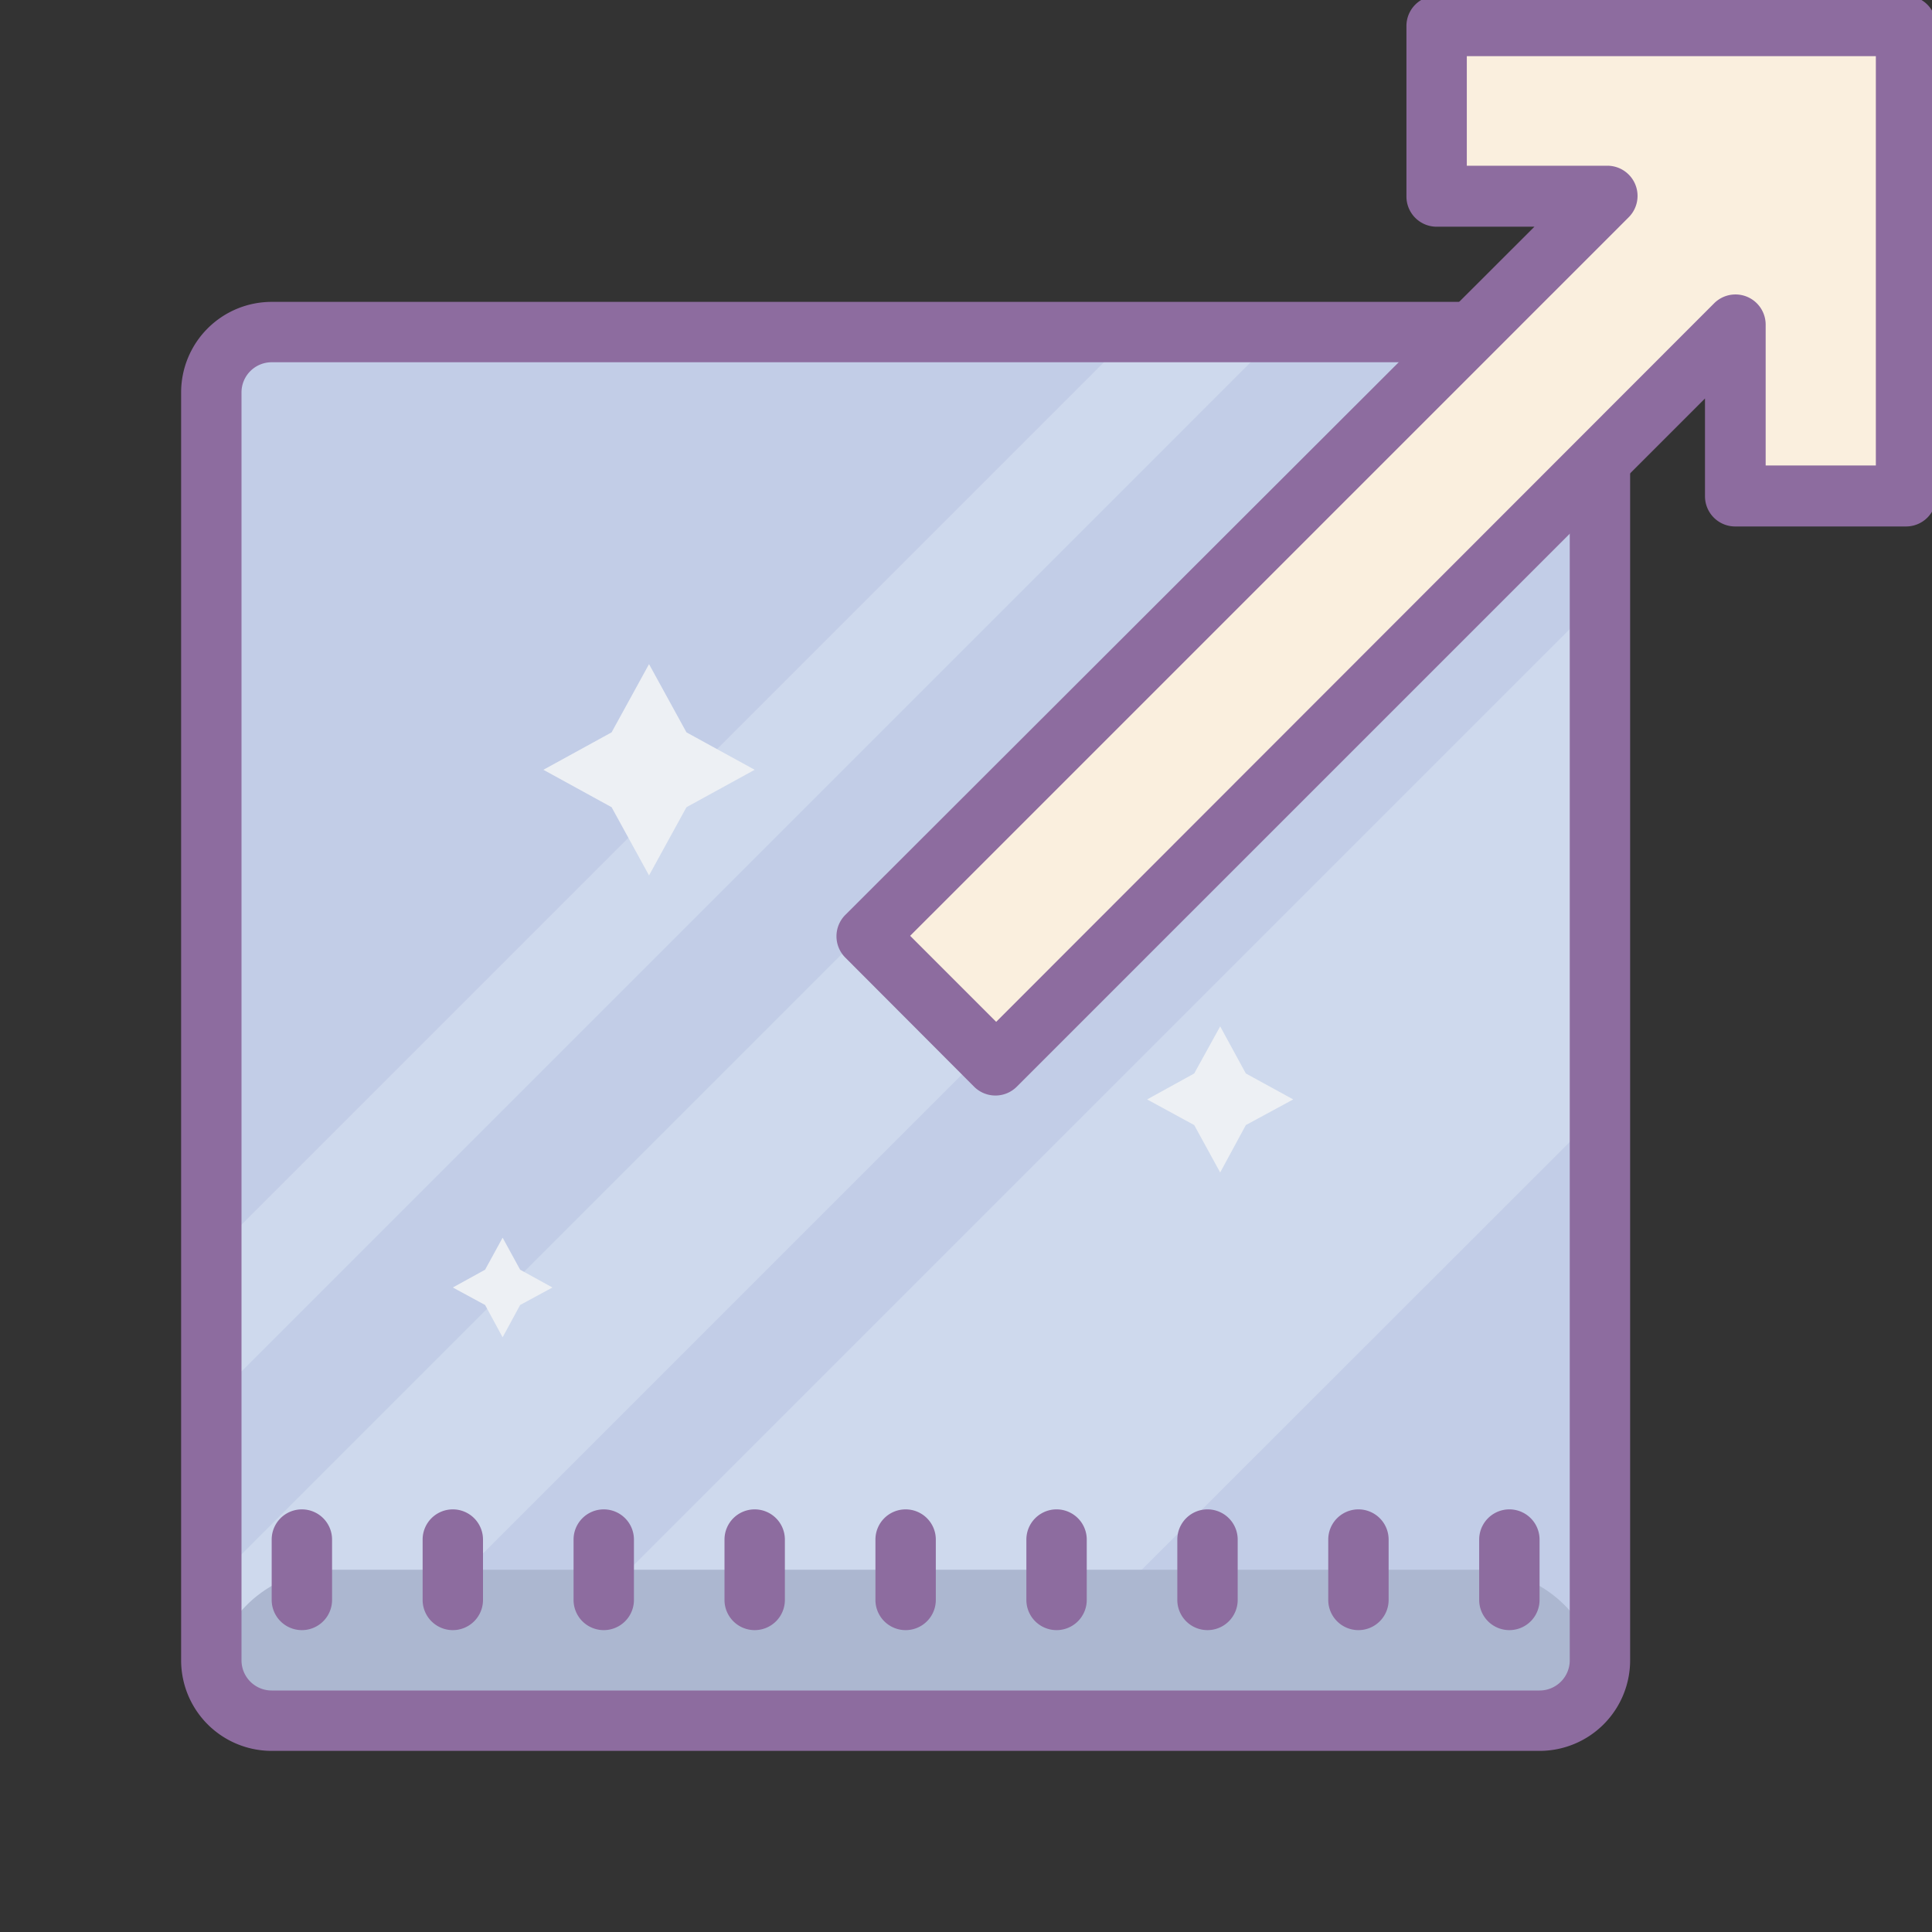
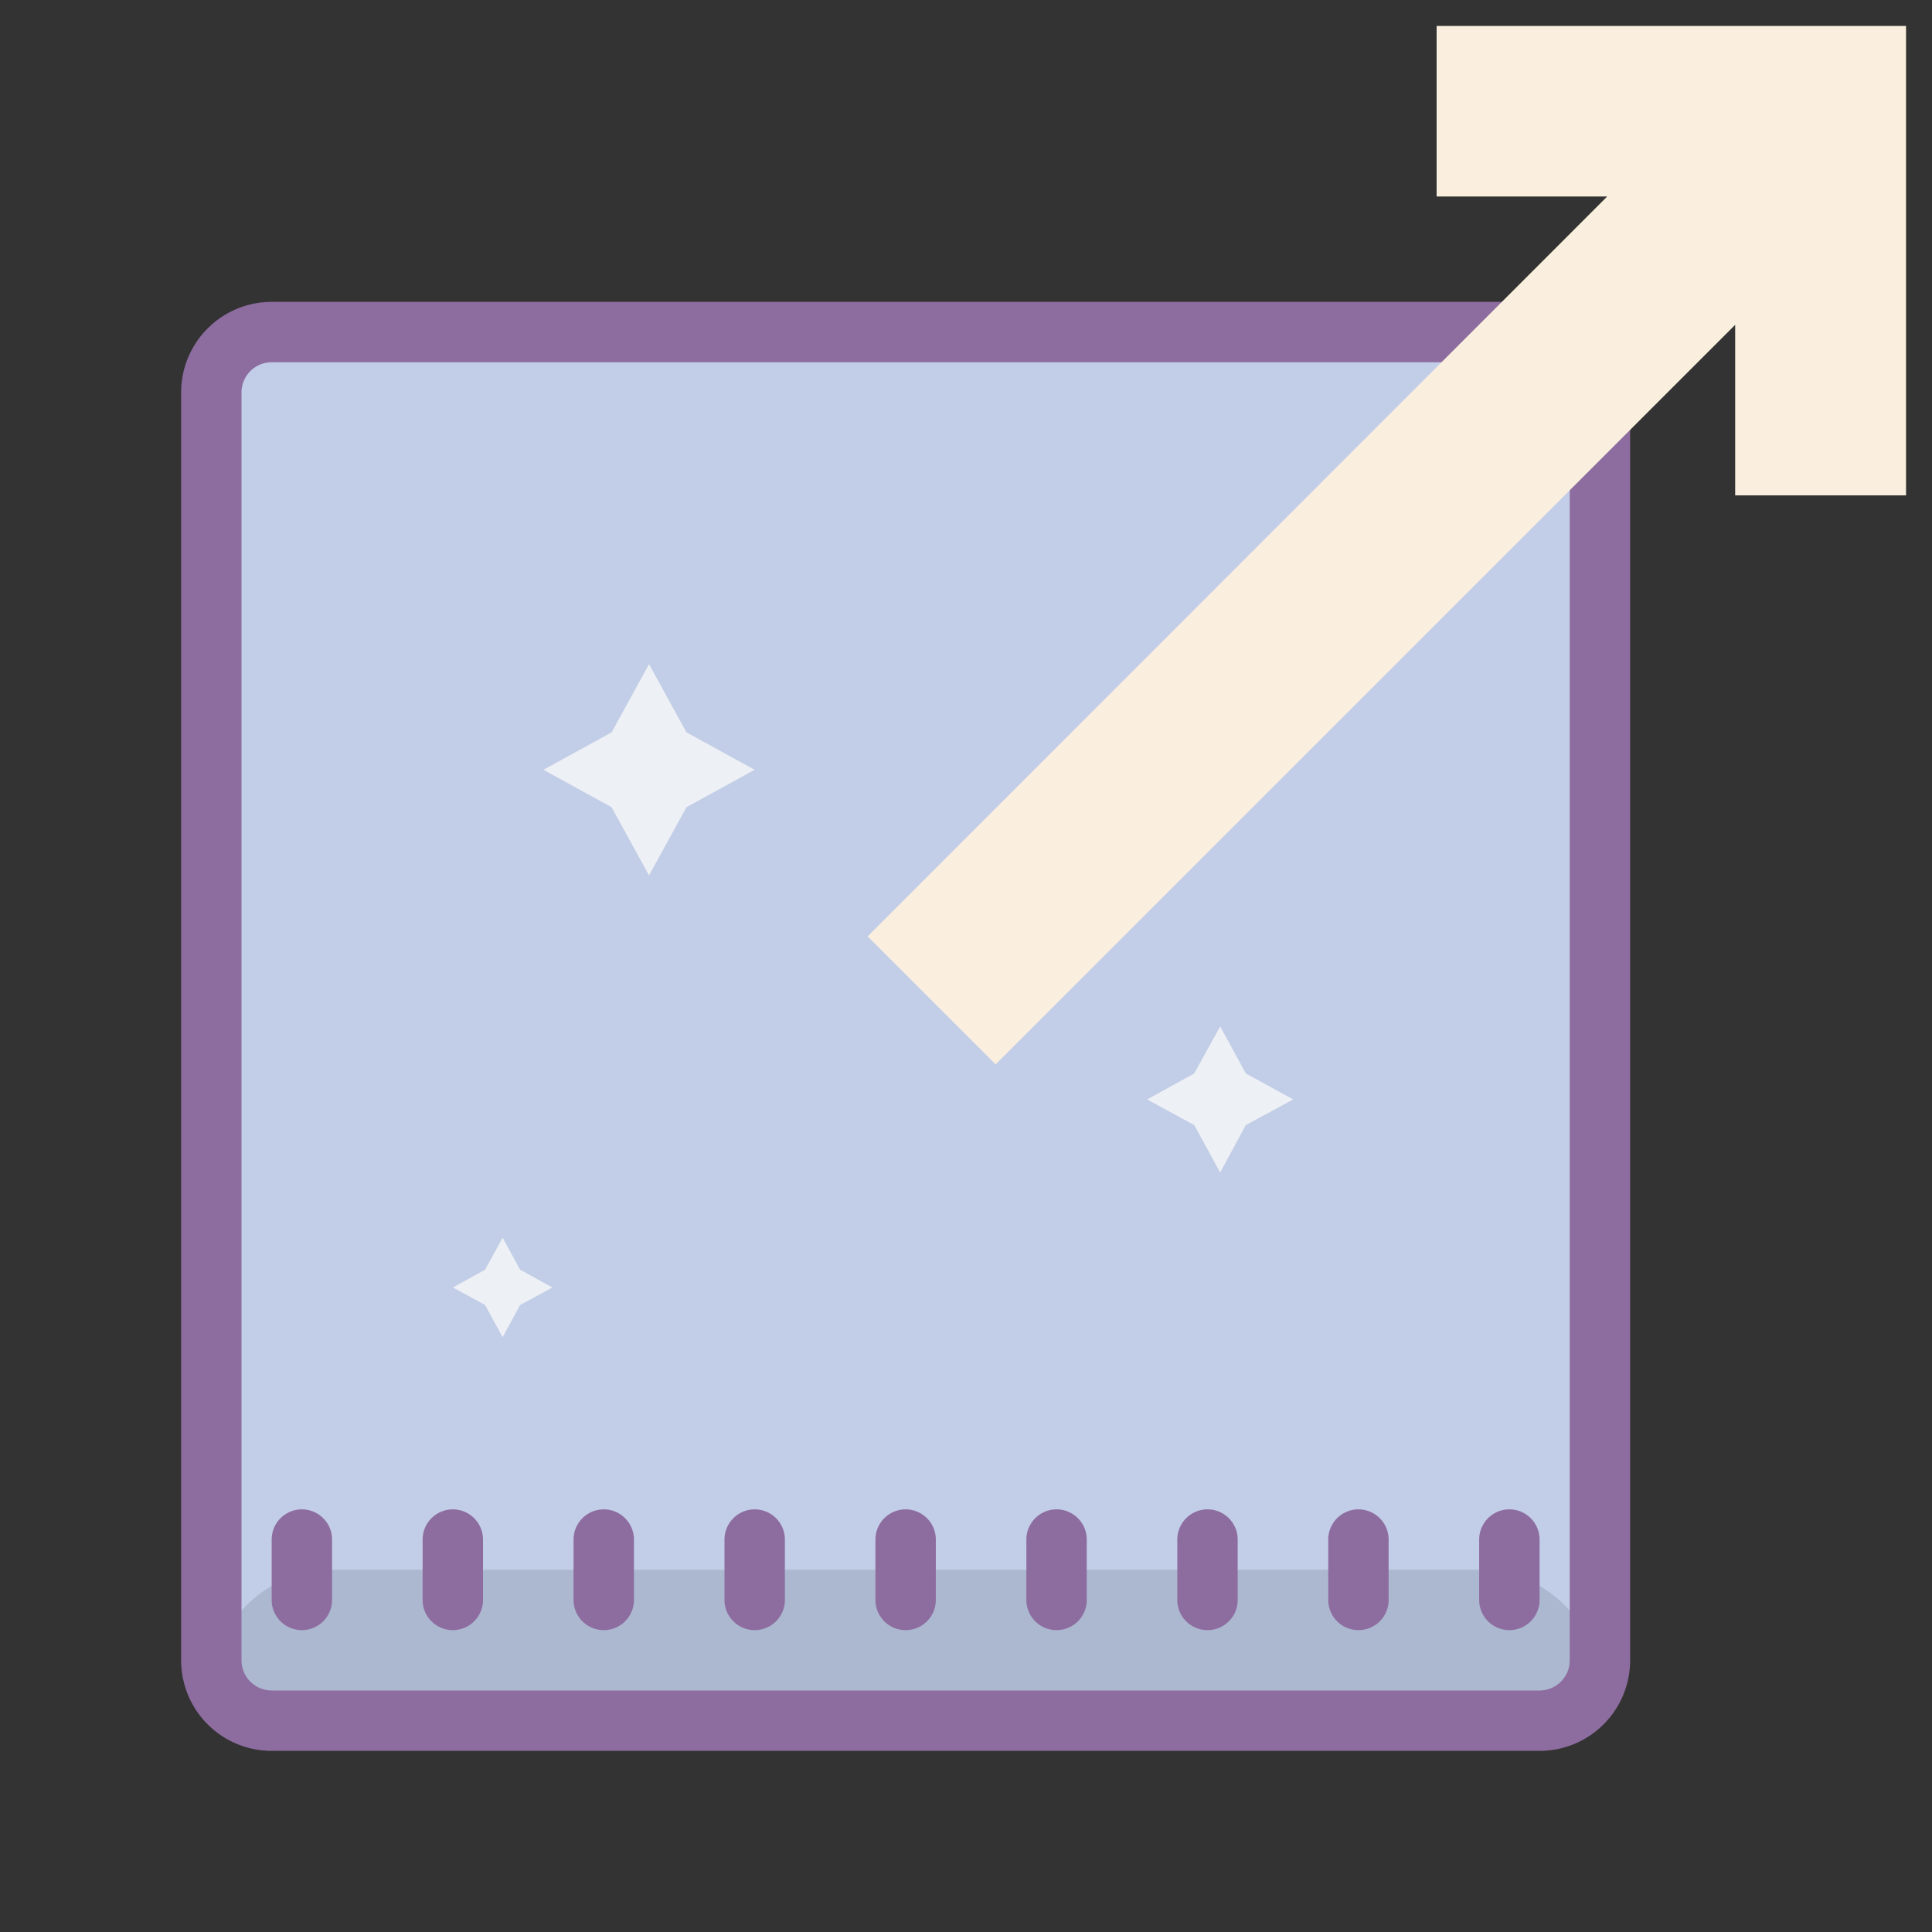
<svg xmlns="http://www.w3.org/2000/svg" viewBox="0 0 64 64" width="64px" height="64px" fill="#c2cde7">
  <rect x="0" y="0" width="64" height="64" fill="#333333" stroke="none" />
  <rect width="46" height="46" x="7" y="11" fill="#c2cde7" rx="3" ry="3" />
-   <path fill="#ced9ed" d="M53 19.84L18.27 54.57 35.25 54.57 53 36.83 53 19.84zM53 14a3 3 0 0 0-3-3H48.49L7 52.49V54a3 3 0 0 0 .72 1.93L10.46 57 53 14.46zM7 41.57L7 46.43 42.43 11 37.57 11 7 41.57z" />
  <path fill="#edf0f4" d="M21.5 22L22.74 24.26 25 25.5 22.74 26.74 21.5 29 20.26 26.74 18 25.5 20.26 24.26 21.5 22zM40.42 34L41.27 35.56 42.84 36.42 41.27 37.27 40.42 38.84 39.56 37.27 38 36.42 39.56 35.56 40.42 34zM16.65 41L17.23 42.06 18.3 42.65 17.23 43.23 16.65 44.3 16.07 43.23 15 42.65 16.07 42.06 16.65 41z" />
  <path fill="#acb7d0" d="M53,56h0a1,1,0,0,1-1,1H8a1,1,0,0,1-1-1H7a4,4,0,0,1,4-4H49A4,4,0,0,1,53,56Z" />
  <path fill="#8d6c9f" d="M15 50a1 1 0 0 0-1 1v2a1 1 0 0 0 2 0V51A1 1 0 0 0 15 50zM10 50a1 1 0 0 0-1 1v2a1 1 0 0 0 2 0V51A1 1 0 0 0 10 50zM30 50a1 1 0 0 0-1 1v2a1 1 0 0 0 2 0V51A1 1 0 0 0 30 50zM35 54a1 1 0 0 0 1-1V51a1 1 0 0 0-2 0v2A1 1 0 0 0 35 54zM40 54a1 1 0 0 0 1-1V51a1 1 0 0 0-2 0v2A1 1 0 0 0 40 54zM45 54a1 1 0 0 0 1-1V51a1 1 0 0 0-2 0v2A1 1 0 0 0 45 54zM50 54a1 1 0 0 0 1-1V51a1 1 0 0 0-2 0v2A1 1 0 0 0 50 54zM20 50a1 1 0 0 0-1 1v2a1 1 0 0 0 2 0V51A1 1 0 0 0 20 50zM25 50a1 1 0 0 0-1 1v2a1 1 0 0 0 2 0V51A1 1 0 0 0 25 50z" />
  <path fill="#8d6c9f" d="M52.51,10.07A2,2,0,0,0,52,10H9a3,3,0,0,0-3,3V55a3,3,0,0,0,3,3H51a3,3,0,0,0,3-3V12a2,2,0,0,0-.07-.51ZM52,55a1,1,0,0,1-1,1H9a1,1,0,0,1-1-1V13a1,1,0,0,1,1-1H50.59L52,13.41Z" />
  <path fill="#faefde" d="M28.74 31.02L53.24 6.51 47.59 6.51 47.59 0.86 63.14 0.86 63.14 16.41 57.48 16.41 57.48 10.76 32.98 35.26 28.74 31.02z" />
-   <path fill="#8d6c9f" d="M63.14-.14H47.59a1,1,0,0,0-1,1V6.51a1,1,0,0,0,1,1h3.24L28,30.31a1,1,0,0,0,0,1.41L32.27,36a1,1,0,0,0,1.41,0l22.8-22.8v3.24a1,1,0,0,0,1,1h5.66a1,1,0,0,0,1-1V.86A1,1,0,0,0,63.14-.14Zm-1,15.56H58.49V10.76a1,1,0,0,0-1.71-.71L33,33.85,30.15,31l23.8-23.8a1,1,0,0,0-.71-1.71H48.59V1.86H62.14Z" />
</svg>